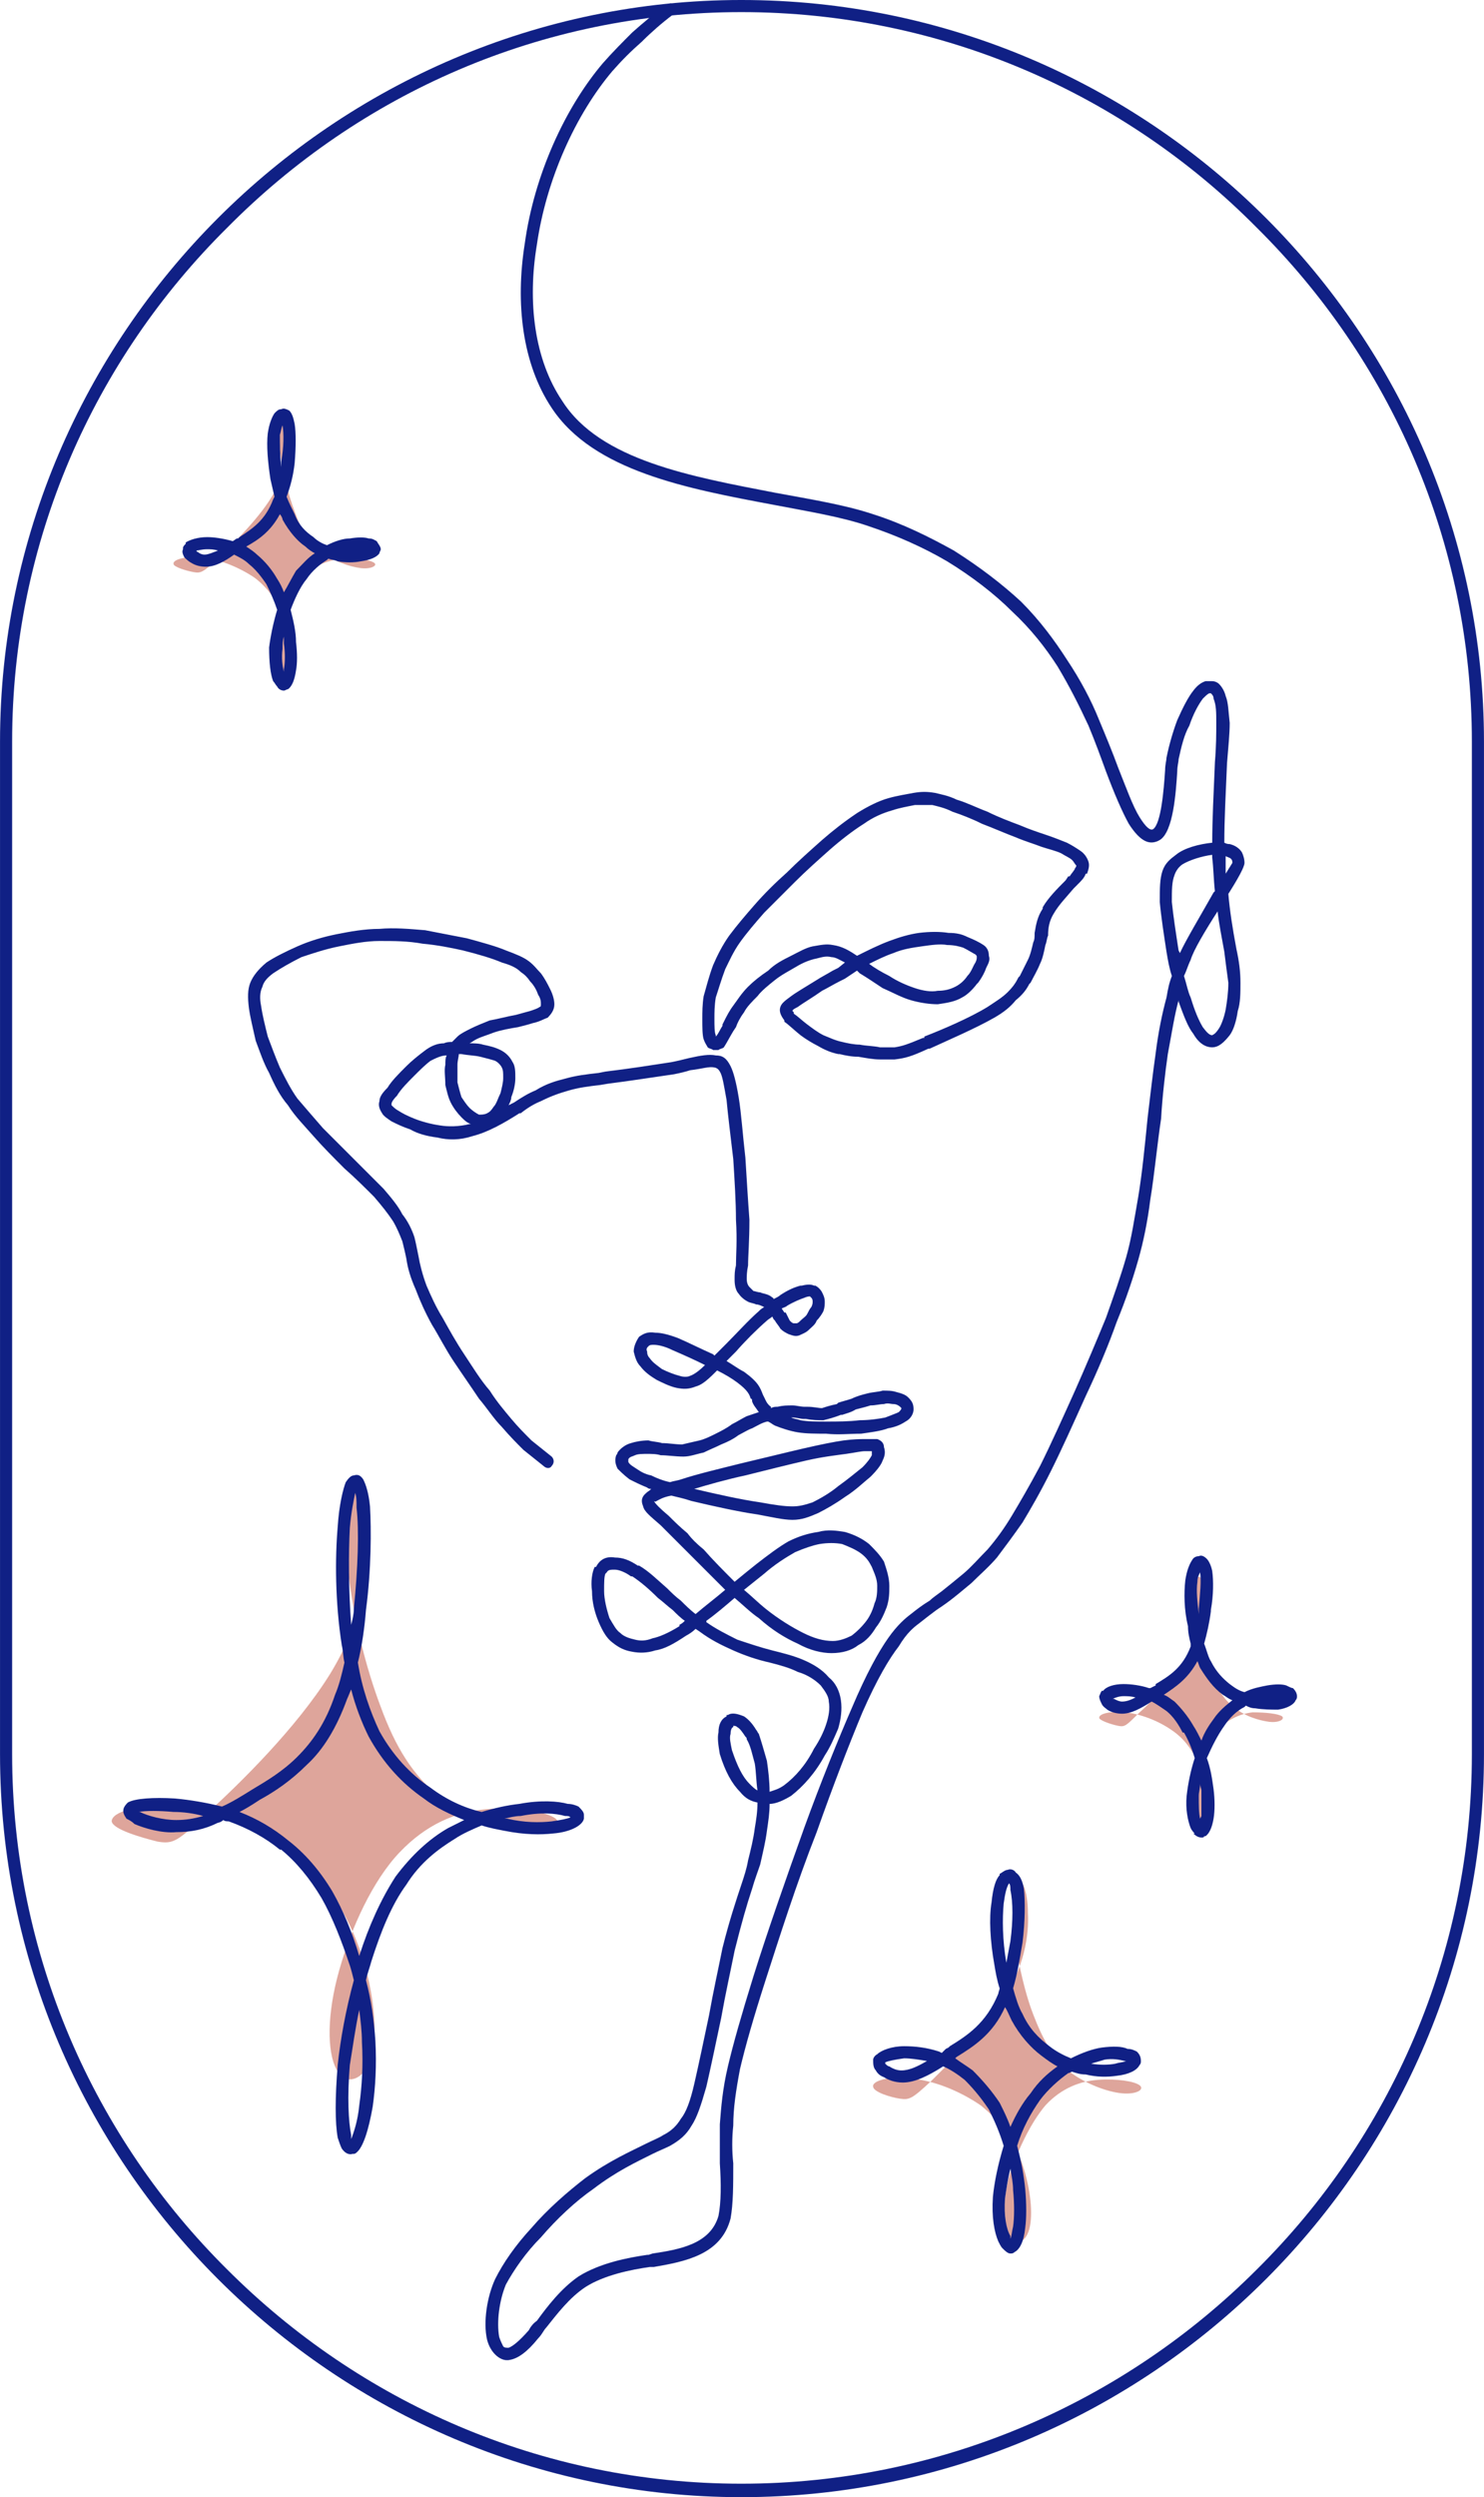
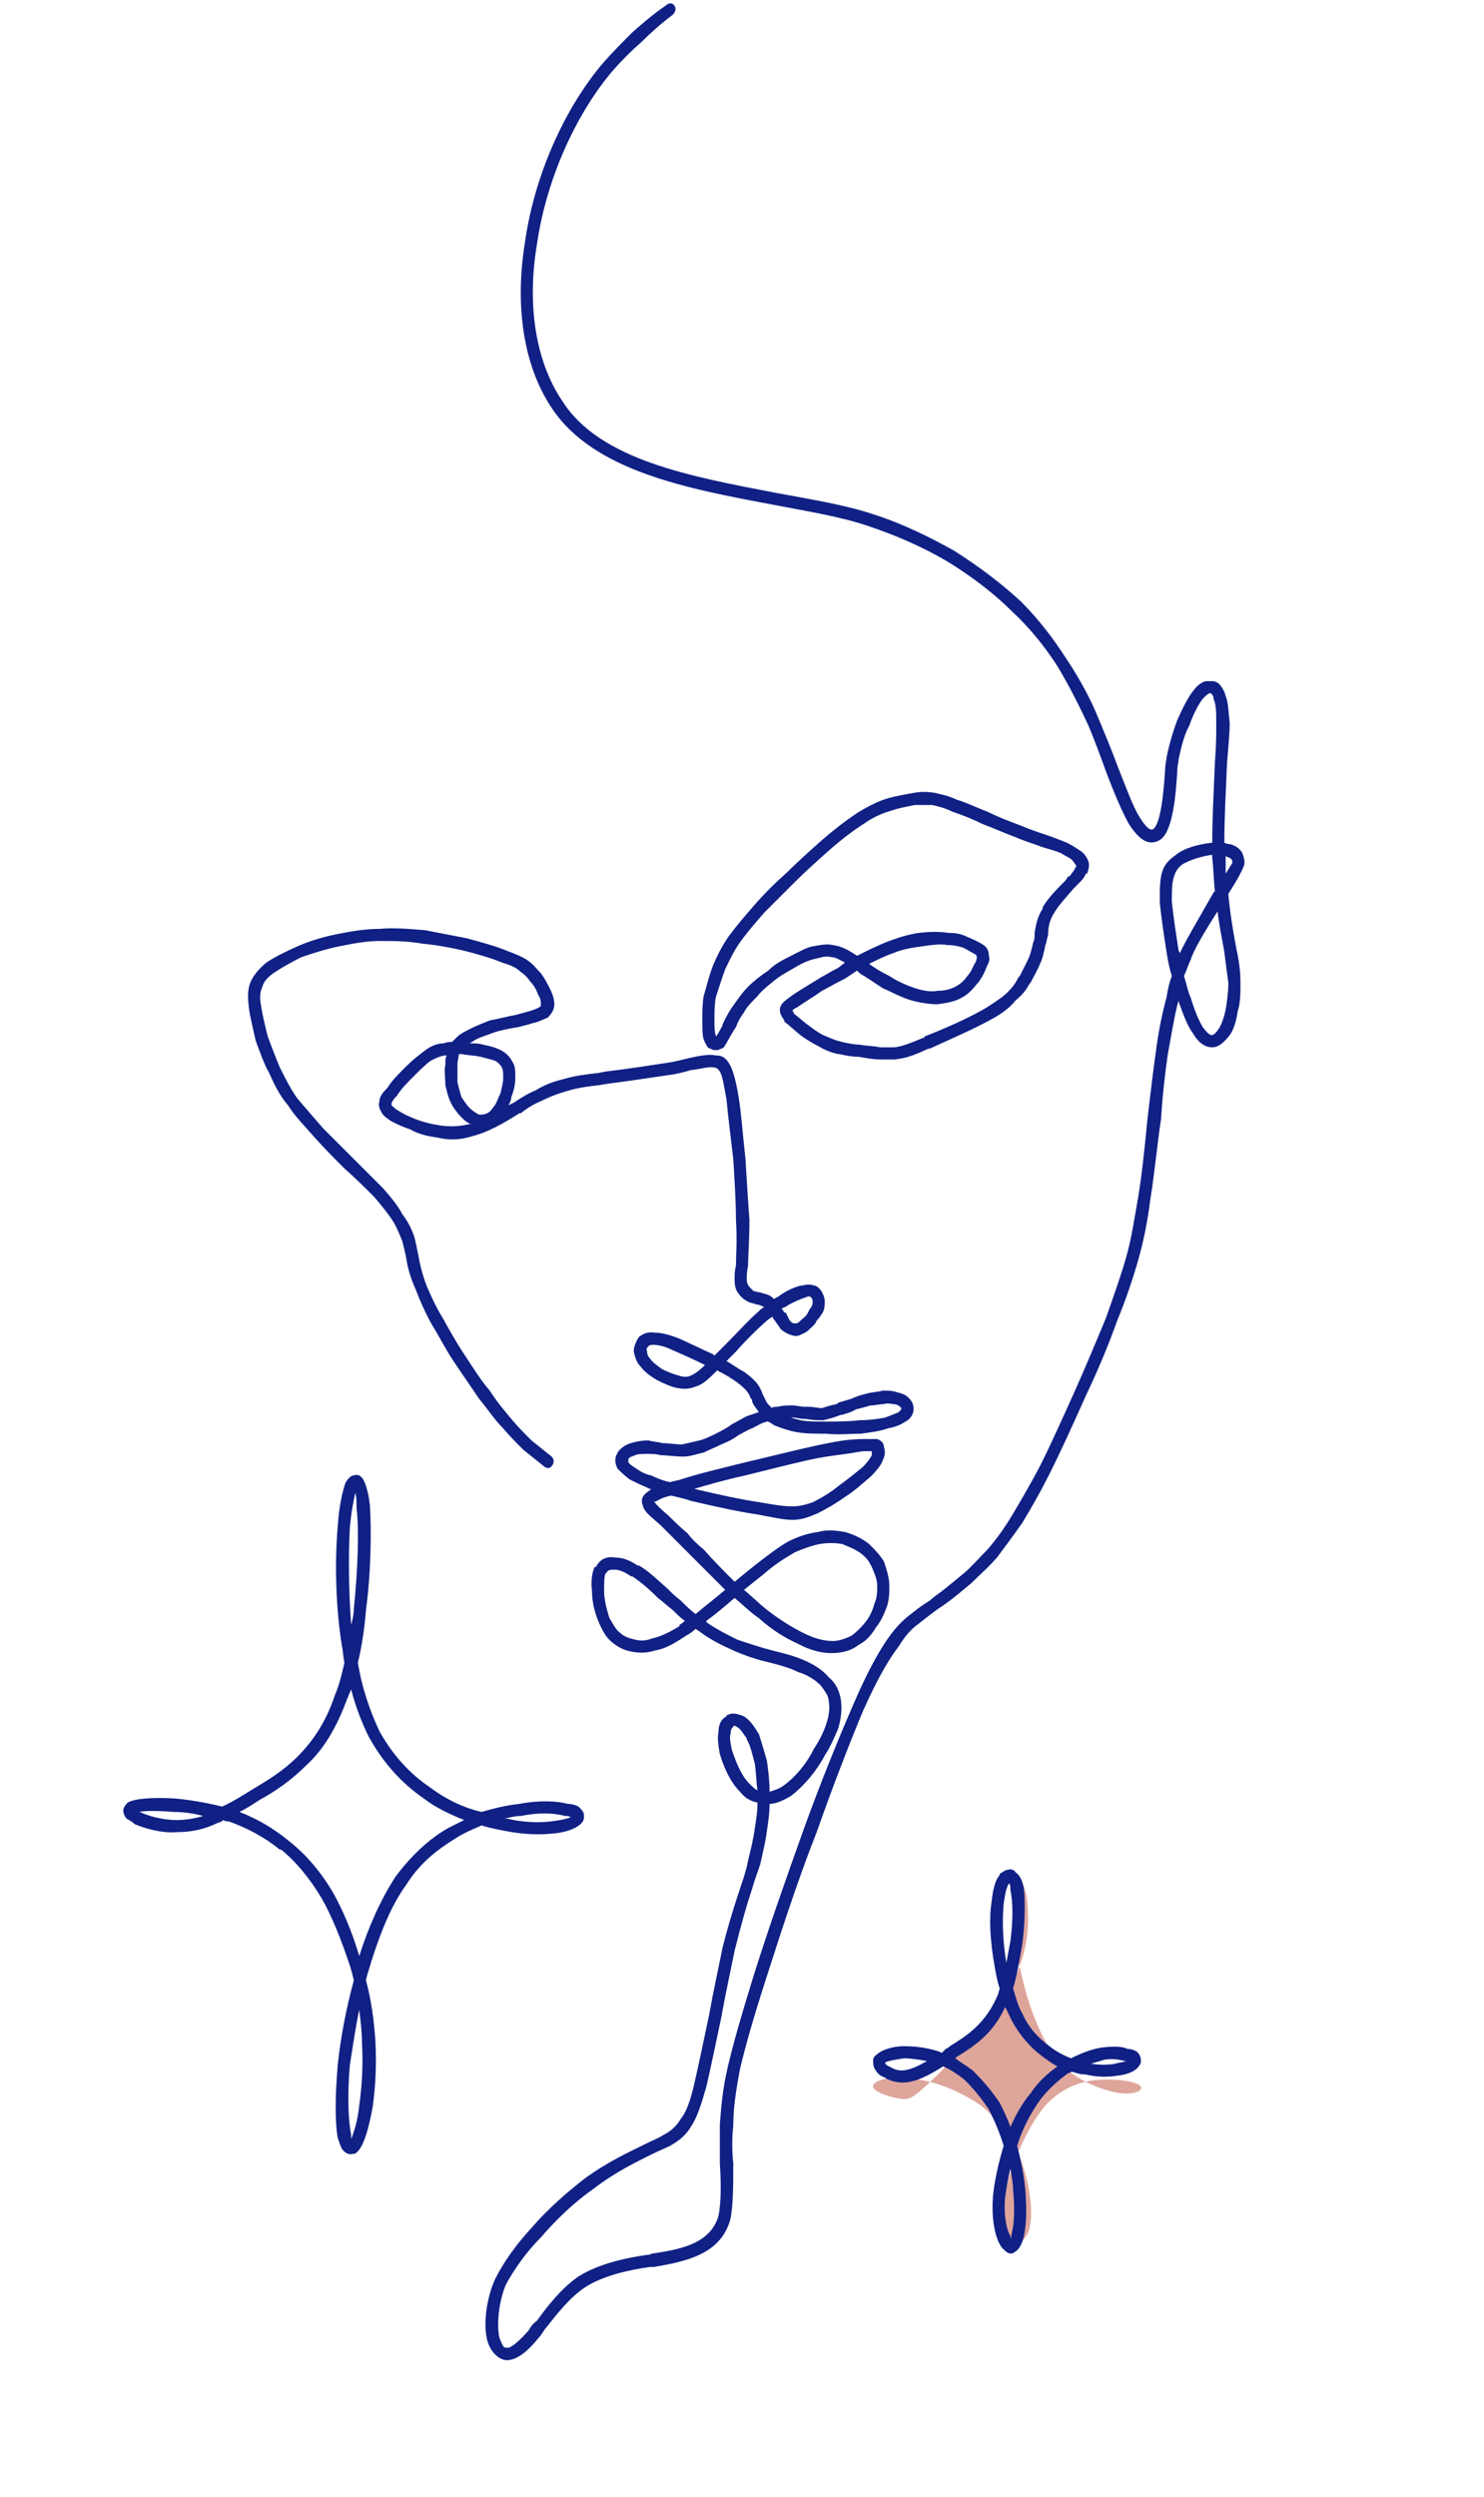
<svg xmlns="http://www.w3.org/2000/svg" xml:space="preserve" width="50.291mm" height="84.575mm" version="1.1" style="shape-rendering:geometricPrecision; text-rendering:geometricPrecision; image-rendering:optimizeQuality; fill-rule:evenodd; clip-rule:evenodd" viewBox="0 0 1103 1855">
  <defs>
    <style type="text/css">
   
    .fil1 {fill:#DEA59B}
    .fil0 {fill:#102085;fill-rule:nonzero}
   
  </style>
  </defs>
  <g id="Layer_x0020_1">
    <g id="_2275311478304">
-       <path class="fil0" d="M1094 1303l0 -752c0,-149 -61,-284 -160,-382 -98,-99 -234,-160 -383,-160 -149,0 -284,61 -382,160 -99,98 -160,233 -160,382l0 752c0,149 61,285 160,383 98,98 233,159 382,159 149,0 285,-61 383,-159 99,-98 160,-234 160,-383zm9 -752l0 752c0,152 -62,290 -162,390 -100,100 -238,162 -390,162 -151,0 -289,-62 -389,-162 -100,-100 -162,-238 -162,-390l0 -752c0,-151 62,-289 162,-389 100,-100 238,-162 389,-162 152,0 290,62 390,162 100,100 162,238 162,389z" />
      <g>
-         <path class="fil1" d="M155 1346c23,-21 65,-62 90,-102 24,-39 31,-77 30,-105 -1,-28 -8,-45 -13,-39 -5,6 -7,36 -3,69 4,34 13,70 24,99 11,30 24,51 44,67 19,15 45,24 63,26 18,1 29,-5 23,-10 -6,-5 -29,-9 -52,-7 -22,2 -44,11 -64,32 -20,21 -36,56 -45,88 -9,32 -9,60 -2,73 6,13 21,9 26,-9 5,-17 2,-49 -8,-78 -10,-29 -26,-55 -52,-74 -25,-19 -60,-31 -87,-33 -27,-3 -46,3 -46,10 1,6 22,12 34,15 12,2 15,0 38,-22z" />
-         <path class="fil1" d="M846 1273c10,-9 27,-26 37,-42 10,-16 13,-32 13,-43 0,-12 -4,-19 -6,-16 -2,2 -2,15 -1,28 2,14 6,29 10,41 5,12 10,21 18,27 8,7 19,10 26,11 8,1 12,-2 10,-4 -3,-2 -12,-3 -22,-3 -9,1 -18,5 -26,13 -8,9 -15,24 -19,37 -3,13 -3,25 -1,30 3,5 9,4 11,-4 3,-7 1,-20 -3,-32 -4,-12 -11,-23 -21,-30 -11,-8 -25,-13 -36,-14 -11,-1 -19,1 -19,4 0,2 9,5 14,6 5,1 6,0 15,-9z" />
        <path class="fil1" d="M692 1546c13,-13 39,-38 54,-61 15,-24 19,-47 18,-64 0,-17 -5,-27 -8,-23 -3,3 -4,21 -2,41 3,20 8,43 15,60 7,18 15,31 26,40 12,9 28,15 39,16 11,1 17,-3 13,-6 -4,-3 -17,-5 -31,-4 -13,1 -27,6 -39,19 -11,13 -21,34 -27,53 -5,19 -5,36 -1,44 4,8 13,6 16,-5 3,-11 1,-30 -5,-48 -6,-17 -16,-32 -31,-44 -16,-11 -36,-19 -53,-20 -16,-2 -28,2 -27,6 0,4 13,8 20,9 7,1 9,0 23,-13z" />
-         <path class="fil1" d="M161 416c10,-10 30,-29 41,-47 11,-18 14,-35 14,-47 -1,-13 -4,-21 -6,-18 -3,3 -3,16 -2,31 2,15 6,32 11,45 5,14 11,24 20,30 9,7 21,11 29,12 8,1 13,-2 10,-4 -3,-2 -13,-4 -23,-3 -10,1 -21,4 -29,14 -9,10 -17,26 -21,40 -4,14 -4,28 -1,33 3,6 10,4 12,-4 3,-8 1,-22 -4,-35 -4,-13 -11,-25 -23,-34 -12,-8 -27,-14 -40,-15 -12,-1 -21,2 -20,5 0,2 9,5 15,6 5,1 7,0 17,-9z" />
+         <path class="fil1" d="M161 416z" />
      </g>
      <g>
        <path class="fil0" d="M495 4c2,-2 5,-2 6,0 2,2 1,5 -1,7 -8,6 -16,13 -23,20 -8,7 -15,14 -22,22 -27,32 -49,80 -56,129 -7,42 -2,85 19,116 28,44 96,56 158,68 27,5 52,9 73,16 22,7 42,17 60,27 19,12 36,25 50,38 14,14 25,29 34,43 10,15 18,30 24,45 5,12 10,24 14,35 6,15 11,29 16,37 5,8 8,10 10,9 6,-4 8,-29 9,-44 0,-4 1,-7 1,-9l0 0c2,-10 5,-20 8,-28 4,-9 8,-17 12,-22l0 0c3,-4 6,-6 9,-7 2,0 4,0 5,0l0 0 0 0c2,0 4,1 5,2 2,2 4,5 5,9 2,5 2,11 3,20 0,8 -1,18 -2,30 -1,24 -2,42 -2,59 2,1 3,1 4,1 4,1 7,3 9,6l0 0 0 0c1,2 2,5 2,8 0,3 -5,12 -12,23 1,12 3,25 6,41 2,9 3,17 3,25 0,7 0,15 -2,21 -1,7 -3,14 -6,18 -4,5 -8,9 -13,9 -5,0 -10,-3 -14,-10 -4,-5 -7,-13 -11,-24l0 -1 0 0c-3,11 -5,24 -8,40 -2,14 -4,31 -5,48 -3,20 -5,42 -8,60 -2,16 -5,31 -9,45 -4,14 -9,29 -16,46 -6,17 -14,36 -23,55 -9,20 -18,40 -26,56l0 0c-8,16 -15,28 -21,38 -7,10 -13,18 -19,26 -6,7 -13,13 -19,19 -6,5 -12,10 -16,13 -4,3 -7,5 -10,7 -4,3 -8,6 -13,10 -4,3 -9,7 -15,17 -7,9 -16,24 -27,49 -10,24 -22,55 -34,89l0 0 0 0c-15,38 -28,79 -38,110 -9,28 -15,49 -19,66 -3,16 -5,29 -5,42 -1,9 -1,19 0,28 0,16 0,30 -2,41 -7,27 -34,32 -57,36l-2 0 -1 0c-14,2 -34,6 -48,15 -12,8 -21,20 -29,30l0 0 0 0c-2,2 -3,5 -6,8 -8,10 -15,15 -21,16l0 0c-4,1 -8,-1 -11,-4 -3,-3 -5,-7 -6,-11 -3,-13 0,-32 6,-45 6,-12 15,-25 27,-38 12,-14 27,-27 40,-37 18,-13 34,-20 46,-26 4,-2 9,-4 12,-6 6,-3 10,-7 13,-12 4,-5 7,-13 10,-26 3,-13 7,-32 11,-51 3,-17 7,-35 10,-50 5,-20 10,-35 14,-47 2,-6 4,-12 5,-18 2,-8 4,-16 5,-24 1,-6 2,-12 2,-19 -5,-1 -9,-3 -13,-8 -6,-6 -11,-15 -15,-28 -1,-6 -2,-12 -1,-16 0,-6 2,-10 6,-12l0 -1 1 0 0 0c3,-2 7,-1 12,1 3,2 6,5 9,10 1,1 1,2 2,3 2,6 4,13 6,20 1,7 2,15 2,23 3,-1 7,-2 11,-5 8,-6 16,-15 22,-27 4,-6 7,-12 9,-18l0 0 0 0c2,-6 3,-12 2,-17 0,-4 -3,-8 -6,-12 -4,-4 -10,-8 -17,-10 -6,-3 -13,-5 -21,-7 -9,-2 -18,-5 -27,-9 -9,-4 -17,-8 -25,-14l-3 -2c-2,2 -5,4 -7,5l0 0c-9,6 -16,10 -23,11 -6,2 -12,2 -17,1 -6,-1 -10,-3 -15,-7 -4,-3 -7,-8 -10,-15 -3,-7 -5,-15 -5,-23 -1,-7 0,-14 2,-18l1 0 0 0 0 0c3,-6 8,-8 14,-7 6,0 11,2 17,6l0 0 0 0 0 0 1 0c7,4 13,10 21,17 3,3 6,6 10,9 3,3 7,7 11,10 7,-6 15,-12 22,-18 -8,-8 -16,-16 -23,-23 -4,-4 -8,-8 -12,-12 -6,-6 -10,-10 -13,-13 -8,-7 -12,-10 -13,-14l0 0c-2,-5 -1,-8 5,-12l0 0 0 0 1 -1c-1,0 -2,0 -3,-1 -5,-2 -9,-4 -13,-6 -4,-3 -7,-6 -9,-8 -2,-4 -2,-7 -1,-10 1,-1 1,-2 1,-2 2,-3 6,-6 10,-7 3,-1 8,-2 13,-2l0 0c3,1 7,1 10,2 5,0 10,1 15,1 4,-1 9,-2 13,-3 4,-1 8,-3 12,-5 4,-2 8,-4 12,-7 4,-2 7,-4 11,-6 3,-1 6,-2 9,-3 -2,-3 -4,-5 -5,-8l0 0c0,-1 0,-2 -1,-2 -1,-3 -2,-6 -10,-12 -4,-3 -9,-6 -15,-9l-2 2 0 0c-6,6 -10,9 -14,10 -5,2 -9,2 -14,1l0 0c-5,-1 -11,-4 -15,-6 -5,-3 -9,-6 -12,-10 -3,-3 -4,-7 -5,-11l0 0 0 0 0 0c0,-4 2,-8 4,-11 3,-2 6,-4 12,-3 4,0 9,1 17,4 7,3 17,8 26,12l1 1c3,-3 6,-6 9,-9l0 0c8,-8 16,-17 24,-24 1,-1 2,-2 4,-3 -2,-1 -4,-2 -6,-2 -2,-1 -4,-1 -6,-2 -2,-1 -5,-3 -7,-6 -2,-2 -3,-6 -3,-10l0 -1c0,-3 0,-6 1,-10 0,-8 1,-18 0,-34 0,-13 -1,-29 -2,-45 -2,-17 -4,-33 -5,-44 -2,-11 -3,-18 -5,-21 -1,-2 -3,-3 -4,-3 -4,-1 -9,1 -18,2 -3,1 -7,2 -12,3 -14,2 -33,5 -49,7l-6 1c-9,1 -16,2 -23,4 -7,2 -13,4 -21,8 -5,2 -10,5 -15,9l-1 0c-11,7 -23,14 -35,17 -9,3 -18,3 -26,1 -8,-1 -15,-3 -20,-6 -6,-2 -10,-4 -14,-6 -3,-2 -6,-4 -7,-6 -2,-3 -3,-6 -2,-9 0,-3 2,-6 6,-10 3,-5 8,-10 14,-16 4,-4 9,-8 13,-11 5,-4 10,-6 15,-6 2,-1 4,-1 6,-1 1,-1 2,-2 3,-3l1 -1c2,-2 6,-4 10,-6 4,-2 9,-4 14,-6 6,-1 13,-3 19,-4 4,-1 7,-2 11,-3 3,-1 6,-2 7,-3 1,0 1,-1 1,-2 0,-2 0,-4 -2,-7l0 0c-1,-3 -3,-7 -6,-10 -2,-3 -4,-5 -7,-7 -3,-3 -7,-5 -14,-7 -7,-3 -17,-6 -29,-9 -9,-2 -19,-4 -30,-5 -11,-2 -21,-2 -32,-2 -10,0 -20,2 -30,4 -10,2 -19,5 -28,8 -8,4 -15,8 -21,12 -4,3 -7,6 -8,10 -2,4 -2,9 -1,14 1,7 3,15 5,23l0 0c3,8 6,16 9,23 4,8 8,16 13,23l0 0c6,7 12,14 19,22 7,7 15,15 23,23 8,8 15,15 22,22 6,7 11,13 14,19 4,5 7,11 9,17l0 0c1,4 2,9 3,14 1,6 3,14 6,22l0 0 0 0c3,7 7,16 12,24 5,9 10,18 16,27 6,9 12,19 19,27 5,8 11,15 16,21 5,6 10,11 15,16 5,4 10,8 15,12 2,2 2,5 0,7 -1,2 -4,2 -6,0 -5,-4 -10,-8 -15,-12 -5,-5 -10,-10 -16,-17 -6,-6 -11,-14 -17,-21 -6,-9 -13,-19 -19,-28 -6,-9 -11,-19 -16,-27 -5,-9 -9,-18 -12,-26l0 0c-4,-9 -6,-16 -7,-23 -1,-5 -2,-9 -3,-13l0 0 0 0c-2,-5 -4,-10 -7,-15 -4,-6 -8,-11 -14,-18 -6,-6 -14,-14 -22,-21 -8,-8 -16,-16 -23,-24 -7,-8 -14,-15 -19,-23l0 0 0 0c-6,-7 -10,-15 -14,-24 -4,-7 -7,-16 -10,-24l0 0c-2,-9 -4,-17 -5,-24 -1,-8 -1,-14 1,-19 2,-5 6,-10 12,-15 6,-4 14,-8 23,-12 9,-4 19,-7 29,-9 10,-2 21,-4 32,-4 11,-1 22,0 34,1 10,2 21,4 31,6 11,3 22,6 29,9 8,3 13,5 17,8 4,3 6,6 9,9 3,4 5,8 7,12l0 0 0 0c2,4 3,8 3,11 0,4 -2,7 -5,10 -3,1 -6,3 -11,4 -3,1 -7,2 -11,3 -6,1 -12,2 -18,4 -5,2 -9,3 -13,5 -2,1 -3,2 -5,3 3,0 7,0 10,1 5,1 9,2 13,4 4,2 7,5 9,9 2,3 2,7 2,12l0 0c0,4 -1,9 -3,14 0,2 -1,4 -2,6l4 -2 0 0c6,-4 11,-7 16,-9 8,-5 15,-7 23,-9 7,-2 15,-3 24,-4l5 -1c17,-2 36,-5 49,-7 5,-1 9,-2 13,-3 9,-2 15,-3 20,-2 5,0 8,2 11,8 2,4 4,11 6,23 2,12 3,28 5,45 1,16 2,33 3,46 0,16 -1,27 -1,34 -1,5 -1,8 -1,10l0 0c0,3 1,5 2,6 1,1 2,2 3,3 1,0 3,1 5,1 2,1 5,1 8,3 1,1 2,1 2,2 2,-1 4,-2 5,-3 6,-4 11,-6 15,-7l1 0c4,-1 7,-1 9,0l1 0c2,1 4,3 5,5l0 0c1,2 2,4 2,7 0,2 0,4 -1,7 -1,2 -3,5 -5,7 -1,3 -4,5 -6,7l0 0c-2,2 -5,3 -7,4l0 0 0 0c-3,1 -5,0 -8,-1l0 0 0 0c-2,-1 -4,-2 -6,-4 -1,-2 -3,-4 -4,-6l0 0 0 0 -1 -1 -1 -2c-1,1 -3,2 -4,3 -8,7 -16,15 -23,23l0 0 0 0 -7 7c5,3 9,6 13,8 11,8 12,12 14,17l1 2 0 0c1,2 2,5 5,7l0 1c2,-1 3,-1 5,-1 4,-1 7,-1 11,-1 3,0 6,1 9,1l0 0 2 0c5,0 8,1 11,1 3,-1 6,-2 11,-3l1 -1 0 0c3,-1 7,-2 10,-3 4,-2 8,-3 12,-4 4,-1 8,-1 11,-2 4,0 7,0 10,1 4,1 7,2 9,4l0 0c3,3 4,5 4,9 0,3 -2,7 -6,9 -3,2 -7,4 -13,5 -5,2 -13,3 -20,4 -9,0 -17,1 -26,0 -7,0 -15,0 -21,-1 -6,-1 -12,-3 -17,-5 -2,-1 -3,-2 -5,-3l-1 0c-4,1 -7,3 -11,5 -3,1 -6,3 -10,5 -4,3 -8,5 -13,7 -4,2 -9,4 -13,6 -5,1 -10,3 -15,3 -6,0 -12,-1 -17,-1 -3,-1 -7,-1 -10,-1 -3,0 -7,0 -9,1 -2,1 -4,1 -5,3 0,0 0,0 0,0 0,1 0,1 0,2 1,2 3,3 6,5 3,2 6,4 11,5 4,2 9,4 14,5 3,-1 5,-1 8,-2 12,-4 29,-8 45,-12 17,-4 33,-8 46,-11 13,-3 23,-5 30,-6 8,-1 12,-1 16,-1 4,0 7,0 9,0 3,1 5,3 5,6l0 0c1,3 1,6 -1,10 -1,3 -4,7 -9,12l0 0c-5,4 -11,10 -19,15 -7,5 -14,9 -20,12 -7,3 -12,5 -19,5l0 0 0 0c-7,0 -15,-2 -26,-4 -14,-2 -32,-6 -49,-10 -6,-2 -11,-3 -15,-4 -6,1 -9,3 -11,4l0 0c-1,1 -2,0 -2,0l0 0 0 0c1,2 5,6 11,11 4,4 8,8 14,13 3,4 7,8 12,12 7,8 15,16 23,24 6,-5 11,-9 16,-13 9,-7 17,-13 24,-17 8,-4 15,-6 22,-7 7,-2 14,-1 20,0 7,2 13,5 18,9 4,4 8,8 11,13 2,6 4,12 4,18 0,5 0,10 -2,16l0 0 0 0c-2,5 -4,10 -8,15l0 0c-3,5 -7,10 -13,13 -5,4 -12,6 -20,6 -7,0 -16,-2 -25,-7 -9,-4 -19,-10 -29,-19 -6,-4 -12,-10 -18,-15 -7,6 -14,12 -21,17l0 1c7,5 15,9 23,13 9,3 18,6 26,8 8,2 16,4 23,7 7,3 14,7 19,13 5,4 8,10 9,17 1,7 0,14 -2,21l0 0c-3,7 -6,14 -10,20 -7,13 -16,23 -25,30 -5,3 -11,6 -16,6 0,7 -1,13 -2,20 -1,8 -3,16 -5,25 -2,6 -4,11 -6,18 -4,12 -8,26 -13,46 -3,15 -7,33 -10,50 -4,19 -8,38 -11,51 -4,14 -7,23 -11,29 -4,7 -9,11 -16,15 -4,2 -9,4 -13,6 -12,6 -27,13 -44,26 -13,9 -27,22 -39,36 -11,11 -20,24 -26,35 -5,12 -7,28 -5,39 1,3 2,5 3,7 1,1 2,1 4,1l0 0 0 0c3,-1 8,-5 15,-13 1,-2 3,-5 6,-7l0 0c8,-11 18,-24 31,-33 16,-10 37,-14 51,-16l1 0 3 -1 0 0 0 0c20,-3 43,-7 49,-28 2,-10 2,-24 1,-39 0,-9 0,-19 0,-29 1,-13 2,-26 6,-43 4,-17 10,-38 19,-67 10,-32 24,-72 38,-111l0 0c12,-33 25,-65 35,-88 11,-26 20,-42 27,-52 7,-10 13,-15 17,-18 5,-4 9,-7 14,-10 2,-2 5,-4 9,-7 5,-4 10,-8 16,-13 6,-5 12,-12 18,-18 6,-7 12,-15 18,-25 6,-10 13,-22 21,-37l0 0c8,-16 17,-36 26,-56 8,-18 16,-37 23,-54 6,-17 11,-31 15,-45 4,-14 6,-28 9,-45 3,-18 5,-39 7,-59 2,-17 4,-34 6,-48 2,-16 5,-30 8,-41 1,-6 2,-11 4,-16 -2,-6 -3,-12 -4,-18 -2,-13 -4,-26 -5,-37 0,-10 0,-17 2,-23 2,-6 6,-9 10,-12 6,-5 17,-8 27,-9 0,-17 1,-36 2,-60 1,-12 1,-21 1,-29 0,-8 0,-13 -2,-18 0,-2 -1,-3 -2,-4 0,0 0,0 0,0l0 0c0,0 -1,0 -1,0 -1,0 -3,2 -5,4l0 0 0 0c-3,4 -7,11 -10,20 -4,7 -6,16 -8,25l0 0c0,2 -1,5 -1,9 -1,16 -3,45 -13,51 -7,4 -14,2 -23,-12 -5,-9 -11,-23 -17,-39 -4,-11 -8,-22 -13,-34 -7,-15 -14,-29 -23,-44 -9,-14 -20,-28 -34,-41 -13,-13 -30,-26 -48,-37 -17,-10 -37,-19 -58,-26 -20,-7 -45,-11 -71,-16 -64,-12 -134,-25 -165,-72 -22,-33 -27,-78 -20,-122 7,-51 30,-101 58,-134 7,-8 15,-16 22,-23 8,-7 16,-14 25,-20zm142 600c8,-5 16,-9 23,-11l0 0c7,-2 14,-3 19,-4 6,-1 10,-1 16,0 4,1 10,2 16,5 7,2 15,6 23,9 8,4 16,7 24,10 7,3 13,5 19,7 6,2 11,4 16,6 4,2 7,4 10,6 3,2 5,5 6,8l0 0c1,3 0,6 -1,9l-1 0c-1,3 -3,5 -6,8l0 0 -3 3 0 0 0 0c-5,6 -11,12 -15,19l0 0c-3,5 -4,10 -4,16 -1,2 -1,5 -2,7 -1,5 -2,10 -4,14 -2,5 -5,10 -7,14l-1 1c-2,4 -5,8 -10,12 -4,5 -9,9 -16,13 -14,8 -35,17 -48,23l-1 0 0 0c-13,6 -17,7 -25,8 -3,0 -7,0 -11,0 -5,0 -10,-1 -16,-2l0 0c-5,0 -10,-1 -14,-2l-1 0 0 0c-5,-1 -10,-3 -15,-6 -4,-2 -9,-5 -13,-8 -5,-4 -9,-8 -12,-10l0 -1c-3,-4 -4,-7 -3,-10l0 0 0 0c1,-3 4,-5 8,-8 4,-3 11,-7 19,-12 3,-2 7,-4 12,-7l0 0 4 -2 5 -4c-4,-2 -7,-4 -10,-4l0 0c-4,-1 -7,0 -11,1l0 0c-5,1 -10,3 -15,6 -5,3 -11,6 -16,10 -5,4 -10,8 -13,12 -4,4 -8,8 -10,12 -3,4 -5,8 -6,11l-2 3 0 0c-3,5 -5,9 -7,12l0 0 0 0c-1,1 -3,1 -4,2l0 0 0 0c-1,0 -3,0 -4,0l0 0 0 0c-1,-1 -3,-1 -4,-2 -1,-2 -2,-3 -3,-6 -1,-3 -1,-9 -1,-15 0,-5 0,-11 1,-17 2,-7 4,-15 7,-23 3,-7 7,-15 12,-22 6,-8 12,-15 19,-23 7,-8 15,-16 24,-24l0 0c8,-8 17,-16 26,-24l0 0 0 0c8,-7 17,-14 26,-20zm26 -2c-7,2 -14,5 -21,10 -8,5 -17,12 -25,19l0 0c-9,8 -18,16 -26,24l0 0c-8,8 -16,16 -23,23 -7,8 -13,15 -18,22 -5,7 -8,14 -11,20 -3,8 -5,15 -7,21 -1,6 -1,11 -1,16 0,5 0,10 1,12l0 1c2,-2 3,-5 5,-8l0 -1 1 -2c2,-4 4,-8 7,-12 3,-4 6,-9 11,-14 4,-4 9,-8 15,-12 5,-5 11,-8 17,-11 6,-3 11,-6 16,-7l0 0c6,-1 10,-2 15,-1l0 0c7,1 12,4 18,8 8,-4 16,-8 24,-11 8,-3 15,-5 22,-6 8,-1 16,-1 22,0 6,0 10,1 14,3l0 0 0 0c5,2 9,4 12,6l0 0c3,2 4,5 4,8 1,3 0,5 -2,9 -1,3 -3,7 -6,11l-1 1c-3,4 -7,8 -11,10l0 0 0 0c-5,3 -11,4 -18,5 -6,0 -13,-1 -20,-3 -7,-2 -14,-6 -21,-9 -6,-4 -12,-8 -17,-11l0 0 -2 -2c-3,2 -6,4 -9,6l-4 2 0 0 0 0c-4,2 -9,5 -13,7 -7,5 -14,9 -18,12 -2,1 -4,2 -4,3 0,0 0,0 1,1l0 1c3,2 6,5 10,8 4,3 8,6 12,8 5,2 9,4 14,5l0 0c4,1 9,2 13,2 5,1 11,1 15,2 4,0 8,0 11,0 6,-1 9,-2 21,-7l1 0 0 -1c13,-5 34,-14 47,-22 6,-4 11,-7 15,-11 4,-4 6,-7 8,-11l1 -1c2,-4 4,-8 6,-12 2,-4 3,-9 4,-13 1,-2 1,-4 1,-7 1,-6 2,-12 6,-18l0 -1c4,-7 11,-14 17,-20l2 -3 1 0c2,-3 4,-5 4,-6l0 0c1,-1 1,-2 1,-2l0 0c-1,-1 -2,-3 -3,-4 -2,-2 -5,-3 -8,-5 -4,-2 -9,-3 -15,-5 -5,-2 -12,-4 -19,-7 -8,-3 -17,-7 -25,-10 -8,-4 -16,-7 -22,-9 -6,-3 -11,-4 -15,-5 -4,0 -8,0 -13,0 -5,1 -11,2 -17,4l0 0 0 0zm1 106c-6,2 -12,5 -18,8 4,3 9,6 15,9 6,4 13,7 19,9 6,2 12,3 17,2 5,0 9,-1 13,-3l0 0c4,-2 7,-5 9,-8l0 0c3,-3 4,-7 6,-10 1,-2 1,-3 1,-4 0,-1 0,-1 -1,-2l0 0c-2,-1 -5,-3 -9,-5l0 0c-3,-1 -7,-2 -12,-2 -5,-1 -12,0 -19,1 -7,1 -14,2 -21,5zm62 23c-1,1 -4,2 -6,0l6 0zm185 -95l0 0c0,4 0,9 0,13l5 -8c0,-1 0,-2 -1,-3l0 0c-1,-1 -2,-1 -4,-2l0 0zm-10 1l0 -2c-8,1 -17,4 -22,7 -3,2 -5,5 -6,8 -2,5 -2,11 -2,20 1,10 3,23 5,36l1 2c4,-9 16,-29 25,-45l1 -1c-1,-9 -1,-17 -2,-25zm9 70c-2,-11 -4,-21 -5,-30 -9,14 -18,29 -20,36 -2,4 -3,8 -5,12 2,6 3,12 5,16 3,10 6,17 9,22 3,4 5,6 7,6 2,-1 3,-2 5,-5 2,-3 4,-9 5,-14 1,-6 2,-13 2,-20 -1,-7 -2,-15 -3,-23zm-347 623c-1,-7 -1,-14 -2,-20 -2,-7 -3,-13 -6,-18 0,-1 0,-1 -1,-2 -2,-3 -4,-6 -6,-7 -1,-1 -2,-1 -3,-1l0 0 0 1c-1,0 -2,2 -2,5l0 0c-1,3 0,7 1,12 4,12 8,20 13,25 2,2 4,4 6,5zm-54 -126c-3,-2 -6,-5 -9,-8 -4,-3 -7,-6 -11,-9 -7,-7 -13,-12 -19,-16l-1 0 0 0 0 0c-4,-3 -9,-5 -12,-5 -3,0 -5,0 -6,2l0 0 -1 1c-1,2 -1,7 -1,13 0,6 2,14 4,20 3,5 5,9 8,11 3,3 7,4 11,5 4,1 8,1 13,-1 5,-1 12,-4 20,-9l0 -1c2,-1 3,-2 4,-3zm59 -35c-5,4 -10,8 -15,12 6,5 11,10 16,14 10,8 20,14 28,18 8,4 15,6 22,6 5,0 10,-2 14,-4 4,-3 8,-7 11,-11l0 0 0 0c3,-4 5,-9 6,-13l0 0c2,-4 2,-9 2,-13 0,-5 -2,-9 -4,-14 -2,-4 -4,-7 -8,-10 -4,-3 -9,-5 -14,-7 -5,-1 -11,-1 -17,0 -5,1 -11,3 -18,6 -7,4 -15,9 -23,16zm-14 -73c-14,3 -28,7 -38,10l0 0c17,4 35,8 49,10 11,2 18,3 24,3l0 0 0 0c5,0 9,-1 15,-3 6,-3 13,-7 19,-12 7,-5 13,-10 18,-14l0 0c4,-4 6,-7 7,-9 0,-1 0,-2 0,-3 -1,0 -2,0 -5,0 -3,0 -7,1 -14,2 -7,1 -17,2 -30,5 -13,3 -29,7 -45,11zm35 -43l-1 0c2,1 4,1 7,2 5,1 12,1 20,1 7,0 16,0 24,-1 7,0 14,-1 19,-2 5,-2 8,-3 10,-4 1,-1 2,-2 2,-3 0,0 0,0 -1,-1l0 0c-1,-1 -3,-2 -5,-2 -2,0 -4,-1 -7,0 -3,0 -6,1 -10,1 -3,1 -7,2 -11,3 -3,2 -7,3 -10,4l0 0 -1 0c-5,2 -9,3 -13,4 -4,0 -8,0 -13,-1l-2 0c-2,0 -5,-1 -8,-1zm-65 -39c-8,-4 -17,-8 -24,-11 -6,-3 -11,-4 -14,-4l0 0c-2,0 -3,0 -4,1 -1,1 -2,2 -1,4 0,1 0,3 2,5 2,3 5,5 9,8 4,2 9,4 13,5l0 0 0 0c3,1 6,1 8,0 3,-1 7,-4 11,-8zm61 -44c-1,1 -2,1 -4,2l2 3 1 0 0 0c1,2 2,4 3,6 1,1 2,2 3,2l0 0c0,0 1,0 2,0l0 0c1,0 2,-1 3,-2l0 0c2,-2 4,-3 5,-5 1,-2 2,-4 3,-5 1,-2 1,-3 1,-4 0,-1 0,-2 -1,-3l0 0c0,0 0,0 -1,-1l0 0c0,0 -2,0 -4,1l0 0 0 0c-3,1 -8,3 -13,6zm-236 -135l1 0c-3,-1 -5,-3 -7,-5 -3,-3 -6,-7 -8,-11 -2,-4 -3,-9 -4,-13 0,-6 -1,-11 0,-15 0,-3 0,-5 1,-7l0 0c-4,0 -8,2 -12,4 -4,3 -8,7 -12,11 -5,5 -10,10 -13,15 -3,3 -4,5 -4,6 0,0 0,1 0,1 1,1 3,3 5,4 3,2 7,4 12,6 5,2 12,4 19,5 6,1 14,1 22,-1zm-6 -52l-2 0c0,2 -1,5 -1,8 0,4 0,9 0,13 1,4 2,8 3,11 2,3 4,6 6,8 2,2 5,4 7,5 2,0 4,0 6,-1 2,-1 3,-2 5,-5 2,-2 3,-6 5,-10 1,-4 2,-8 2,-11l0 -1c0,-3 0,-5 -1,-7 -1,-2 -3,-4 -5,-5 -3,-1 -7,-2 -11,-3 -4,-1 -9,-1 -14,-2z" />
      </g>
      <path class="fil0" d="M188 1329c10,-6 22,-13 33,-24l0 0c11,-11 21,-25 28,-46 3,-7 5,-15 7,-24 -1,-4 -1,-9 -2,-13 -5,-32 -5,-65 -3,-88 1,-16 4,-28 6,-33 2,-3 4,-5 6,-5 3,-1 5,0 7,3l0 0 0 0c2,4 4,10 5,20 1,17 1,47 -3,77 -1,13 -3,27 -6,39 3,19 9,36 16,51 10,18 23,32 38,42 12,9 25,15 38,18 10,-3 19,-5 28,-6 16,-3 29,-2 36,0 3,0 6,1 8,2 2,2 4,4 4,6l0 0c0,1 0,2 0,3 -1,5 -10,10 -23,11l0 0c-9,1 -21,1 -36,-2 -5,-1 -11,-2 -17,-4 -7,3 -14,6 -20,10 -13,8 -26,18 -36,34 -11,15 -19,35 -26,57 -1,4 -3,9 -4,14 4,15 6,30 7,45 1,18 0,35 -2,49 -3,17 -7,30 -12,34 0,0 -1,1 -2,1l-1 0c-3,1 -6,-1 -8,-4 -1,-2 -2,-5 -3,-8 -2,-11 -2,-30 0,-54 2,-19 6,-41 12,-63 -1,-4 -2,-8 -3,-11 -6,-18 -13,-36 -21,-50 -9,-15 -19,-27 -30,-36l-1 0c-11,-9 -24,-16 -38,-21 -1,0 -3,0 -4,-1 -1,1 -3,2 -4,2 -10,5 -20,7 -31,7 -11,1 -24,-3 -31,-6 -2,-2 -4,-3 -6,-4 -2,-3 -3,-5 -2,-8l0 0 0 0c1,-2 2,-3 3,-4l0 0c5,-3 19,-4 35,-3 11,1 23,3 35,6 7,-3 15,-8 23,-13zm40 -18c-12,12 -24,20 -35,26 -6,4 -11,7 -15,9 13,5 25,12 36,21l0 0c13,10 24,23 33,38 8,14 15,31 20,48 7,-22 16,-42 27,-59 12,-16 25,-28 39,-36 4,-2 8,-4 12,-6 -10,-4 -21,-9 -30,-16 -16,-11 -30,-26 -41,-46 -5,-10 -10,-23 -13,-35 -1,2 -2,5 -3,7 -8,22 -18,38 -30,49l0 0zm33 -104c1,-4 2,-8 2,-12 3,-30 4,-58 2,-75 0,-5 0,-8 -1,-11 -1,5 -3,14 -4,26 -1,19 -1,45 1,72zm114 144l2 0c13,3 24,3 33,2l0 0c7,-1 12,-2 14,-3 -1,-1 -2,-1 -4,-1 -7,-2 -18,-3 -33,0 -4,0 -8,1 -12,2zm-108 142c-3,14 -5,29 -7,41 -2,24 -1,42 1,52 0,1 0,2 0,3 2,-5 5,-14 6,-25 2,-14 3,-30 2,-47 0,-8 -1,-16 -2,-24zm-116 -144c-7,-2 -15,-3 -22,-3 -11,-1 -21,-1 -26,0l1 0c6,3 17,6 27,6 7,0 13,-1 20,-3z" />
      <path class="fil0" d="M705 1521l1 -1 0 0c13,-8 27,-17 36,-39 0,-1 1,-3 1,-4 -2,-6 -3,-12 -4,-18 -3,-17 -4,-34 -2,-46 1,-10 3,-17 6,-20l0 -1c2,-1 4,-3 6,-3 2,-1 5,0 6,2 3,2 5,6 6,12 1,9 1,24 -1,40 -2,12 -4,24 -7,34 2,7 4,14 7,19 5,11 12,18 20,24 5,4 11,7 16,9 8,-4 16,-7 23,-8 8,-1 15,-1 19,1 3,0 5,1 7,2 2,2 3,4 3,7l0 0c0,1 0,2 -1,3l0 0c-2,4 -8,7 -17,8 -7,1 -15,1 -23,-1l0 0c-4,0 -7,-1 -10,-2 -1,0 -2,1 -3,1 -7,5 -15,12 -21,20 -7,10 -13,21 -17,34 3,11 5,22 6,32 1,11 1,22 0,29 -1,10 -4,16 -8,18l0 0 0 0c-1,1 -2,1 -3,1l0 0c-2,0 -4,-2 -6,-4 -1,-1 -2,-3 -3,-5 -3,-7 -5,-18 -4,-33 1,-11 4,-25 8,-38 -3,-10 -7,-19 -11,-27 -6,-9 -12,-16 -18,-22 -5,-4 -11,-8 -16,-10 -11,7 -21,12 -30,12 -6,0 -11,-2 -14,-4 -3,-1 -5,-3 -6,-5l0 0 0 0c-2,-2 -2,-5 -2,-8 0,-1 1,-3 3,-4 3,-3 11,-6 20,-6 8,0 17,1 26,4l2 1 3 -3 2 -1 0 0zm6 7l-1 1 0 0 0 0 0 0c4,3 9,6 13,9 7,7 14,15 20,24 3,6 6,12 8,18 4,-9 9,-18 15,-25 6,-9 13,-15 20,-20 -4,-2 -8,-5 -12,-8 -8,-6 -16,-15 -22,-26 -2,-4 -3,-7 -5,-10 -9,20 -23,29 -36,37l0 0zm37 -70c1,-5 2,-11 3,-16l0 0c2,-15 2,-29 0,-38 0,-2 0,-4 -1,-5 -2,3 -3,8 -4,15 -1,11 -1,27 2,44l0 0zm63 75c6,1 13,1 18,0 3,-1 6,-1 8,-2l-1 0c-4,-1 -9,-2 -15,-1 -3,1 -7,2 -10,3zm-60 78c-2,8 -3,15 -4,22 -1,13 1,23 4,28 0,1 0,2 0,2 1,-2 1,-5 2,-9 1,-7 1,-17 0,-27 0,-5 -1,-10 -2,-16zm-62 -80c-6,-1 -12,-2 -17,-2 -7,1 -12,2 -14,3l0 1 0 0c1,1 2,2 3,2 3,2 6,3 9,3 6,0 12,-3 19,-7zm-31 1c0,0 0,0 0,0l0 0z" />
-       <path class="fil0" d="M859 1252l0 -1c10,-6 20,-12 26,-28l0 -2c-1,-4 -2,-8 -2,-13 -3,-12 -3,-25 -2,-34 1,-7 3,-12 5,-15l0 0c1,-2 3,-3 5,-3 2,-1 4,0 6,2l0 0c1,1 3,4 4,9 1,7 1,18 -1,29l0 1c-1,8 -3,17 -5,24 2,5 3,10 5,13l0 0c4,8 9,13 14,17 4,3 7,5 11,6 6,-3 12,-4 17,-5 6,-1 11,-1 14,0 2,1 4,2 5,2 2,2 3,4 3,6l0 0 0 0c0,1 0,2 -1,3l0 0 0 0c-1,3 -6,6 -13,7 -5,0 -11,0 -17,-1l0 0c-3,0 -5,-1 -7,-2l-1 1c-6,3 -11,8 -15,14 -5,7 -9,15 -13,24 3,8 4,16 5,23l0 0c1,8 1,16 0,22 -1,6 -3,11 -6,13l0 0 0 0 -1 0 0 0 0 0c0,1 -1,1 -2,1l0 0 0 0 0 0c-2,0 -4,-1 -6,-3l1 0c-1,-1 -2,-2 -3,-4l0 0 0 0c-2,-5 -4,-14 -3,-24 1,-9 3,-19 6,-28 -2,-7 -5,-14 -8,-19l-1 0c-3,-6 -7,-12 -12,-16 -3,-2 -7,-5 -11,-7 -8,5 -15,9 -22,9 -4,0 -8,-1 -11,-3 -1,-1 -3,-2 -4,-4 -1,-2 -2,-4 -2,-6l0 0c1,-2 1,-3 2,-4l0 0 1 0 0 0c2,-3 8,-5 15,-5 6,0 13,1 19,3l1 0 2 -1 2 -1zm31 -18c-7,13 -16,19 -25,25 3,1 5,3 8,5 5,5 10,11 14,18l0 0c2,3 4,7 6,11 2,-6 6,-12 9,-16 4,-6 9,-10 14,-14 -3,-1 -5,-3 -7,-4 -7,-5 -12,-12 -17,-20l0 0 0 0c-1,-2 -1,-3 -2,-5zm1 -35l0 -3 0 -1c1,-11 2,-21 1,-27l0 0c-1,2 -2,4 -2,7 -1,7 0,15 1,24zm1 126c0,4 -1,6 -1,9 0,7 0,13 1,17l1 -2c0,-5 0,-12 0,-19 0,-1 -1,-3 -1,-5zm-48 -64c-3,-1 -6,-1 -9,-1 -3,0 -6,1 -8,2 0,0 1,0 1,0 2,1 4,2 6,2 3,0 6,-1 10,-3z" />
-       <path class="fil0" d="M177 400l1 -1c9,-6 19,-12 25,-28l1 -2c-1,-4 -2,-9 -3,-13 -2,-13 -3,-25 -2,-34 1,-7 3,-12 5,-15l0 0c2,-2 3,-3 5,-3 2,-1 4,0 6,1l0 0c2,2 3,5 4,10 1,6 1,17 0,29l0 0c-1,9 -3,17 -6,25 2,5 4,9 6,13l0 0c3,8 8,13 14,17 3,3 7,5 10,6 6,-3 12,-5 17,-5 6,-1 11,-1 14,0 3,0 4,1 6,2 1,2 3,4 3,6l0 0 0 0c0,1 -1,2 -1,3l0 0 0 0c-2,3 -7,5 -14,6 -5,1 -11,1 -17,0l0 0c-2,-1 -4,-1 -7,-2l-1 1c-5,3 -11,8 -15,14 -5,6 -9,15 -12,23 2,8 4,16 4,24l0 0c1,8 1,16 0,21 -1,7 -3,12 -6,14l0 0 0 0 0 0 0 0 0 0c-1,0 -2,1 -3,1l0 0 0 0 0 0c-2,0 -4,-1 -5,-3l0 0c-1,-1 -2,-3 -3,-4l0 0 0 0c-2,-5 -3,-14 -3,-25 1,-8 3,-18 6,-28 -2,-6 -5,-13 -8,-19l0 0c-4,-6 -8,-11 -13,-15 -3,-3 -7,-5 -11,-7 -7,5 -14,9 -21,9 -4,0 -8,-1 -11,-3 -2,-1 -4,-3 -5,-4 -1,-2 -2,-4 -1,-6l0 -1c0,-1 1,-2 2,-3l0 0 0 -1 0 0c3,-2 9,-4 16,-4 5,0 12,1 19,3l0 0 3 -2 1 0zm31 -18c-7,13 -16,19 -25,24 3,2 6,4 8,6 6,5 11,11 15,18l0 0c2,3 4,7 5,10 3,-5 6,-11 9,-16 5,-5 9,-10 14,-13 -2,-1 -5,-3 -7,-5 -6,-4 -12,-11 -17,-20l0 0 0 0c0,-1 -1,-3 -2,-4zm1 -35l0 -4 0 0c2,-11 2,-21 1,-27l0 0c-1,2 -1,4 -2,7 0,6 0,15 1,24zm2 126c-1,3 -1,6 -1,9 -1,7 0,13 1,17l0 -2c1,-5 1,-12 0,-19 0,-2 0,-3 0,-5zm-49 -64c-3,-1 -6,-1 -8,-1 -4,0 -7,1 -8,1 0,0 0,1 1,1 1,1 3,2 5,2 3,0 7,-2 10,-3z" />
    </g>
  </g>
</svg>